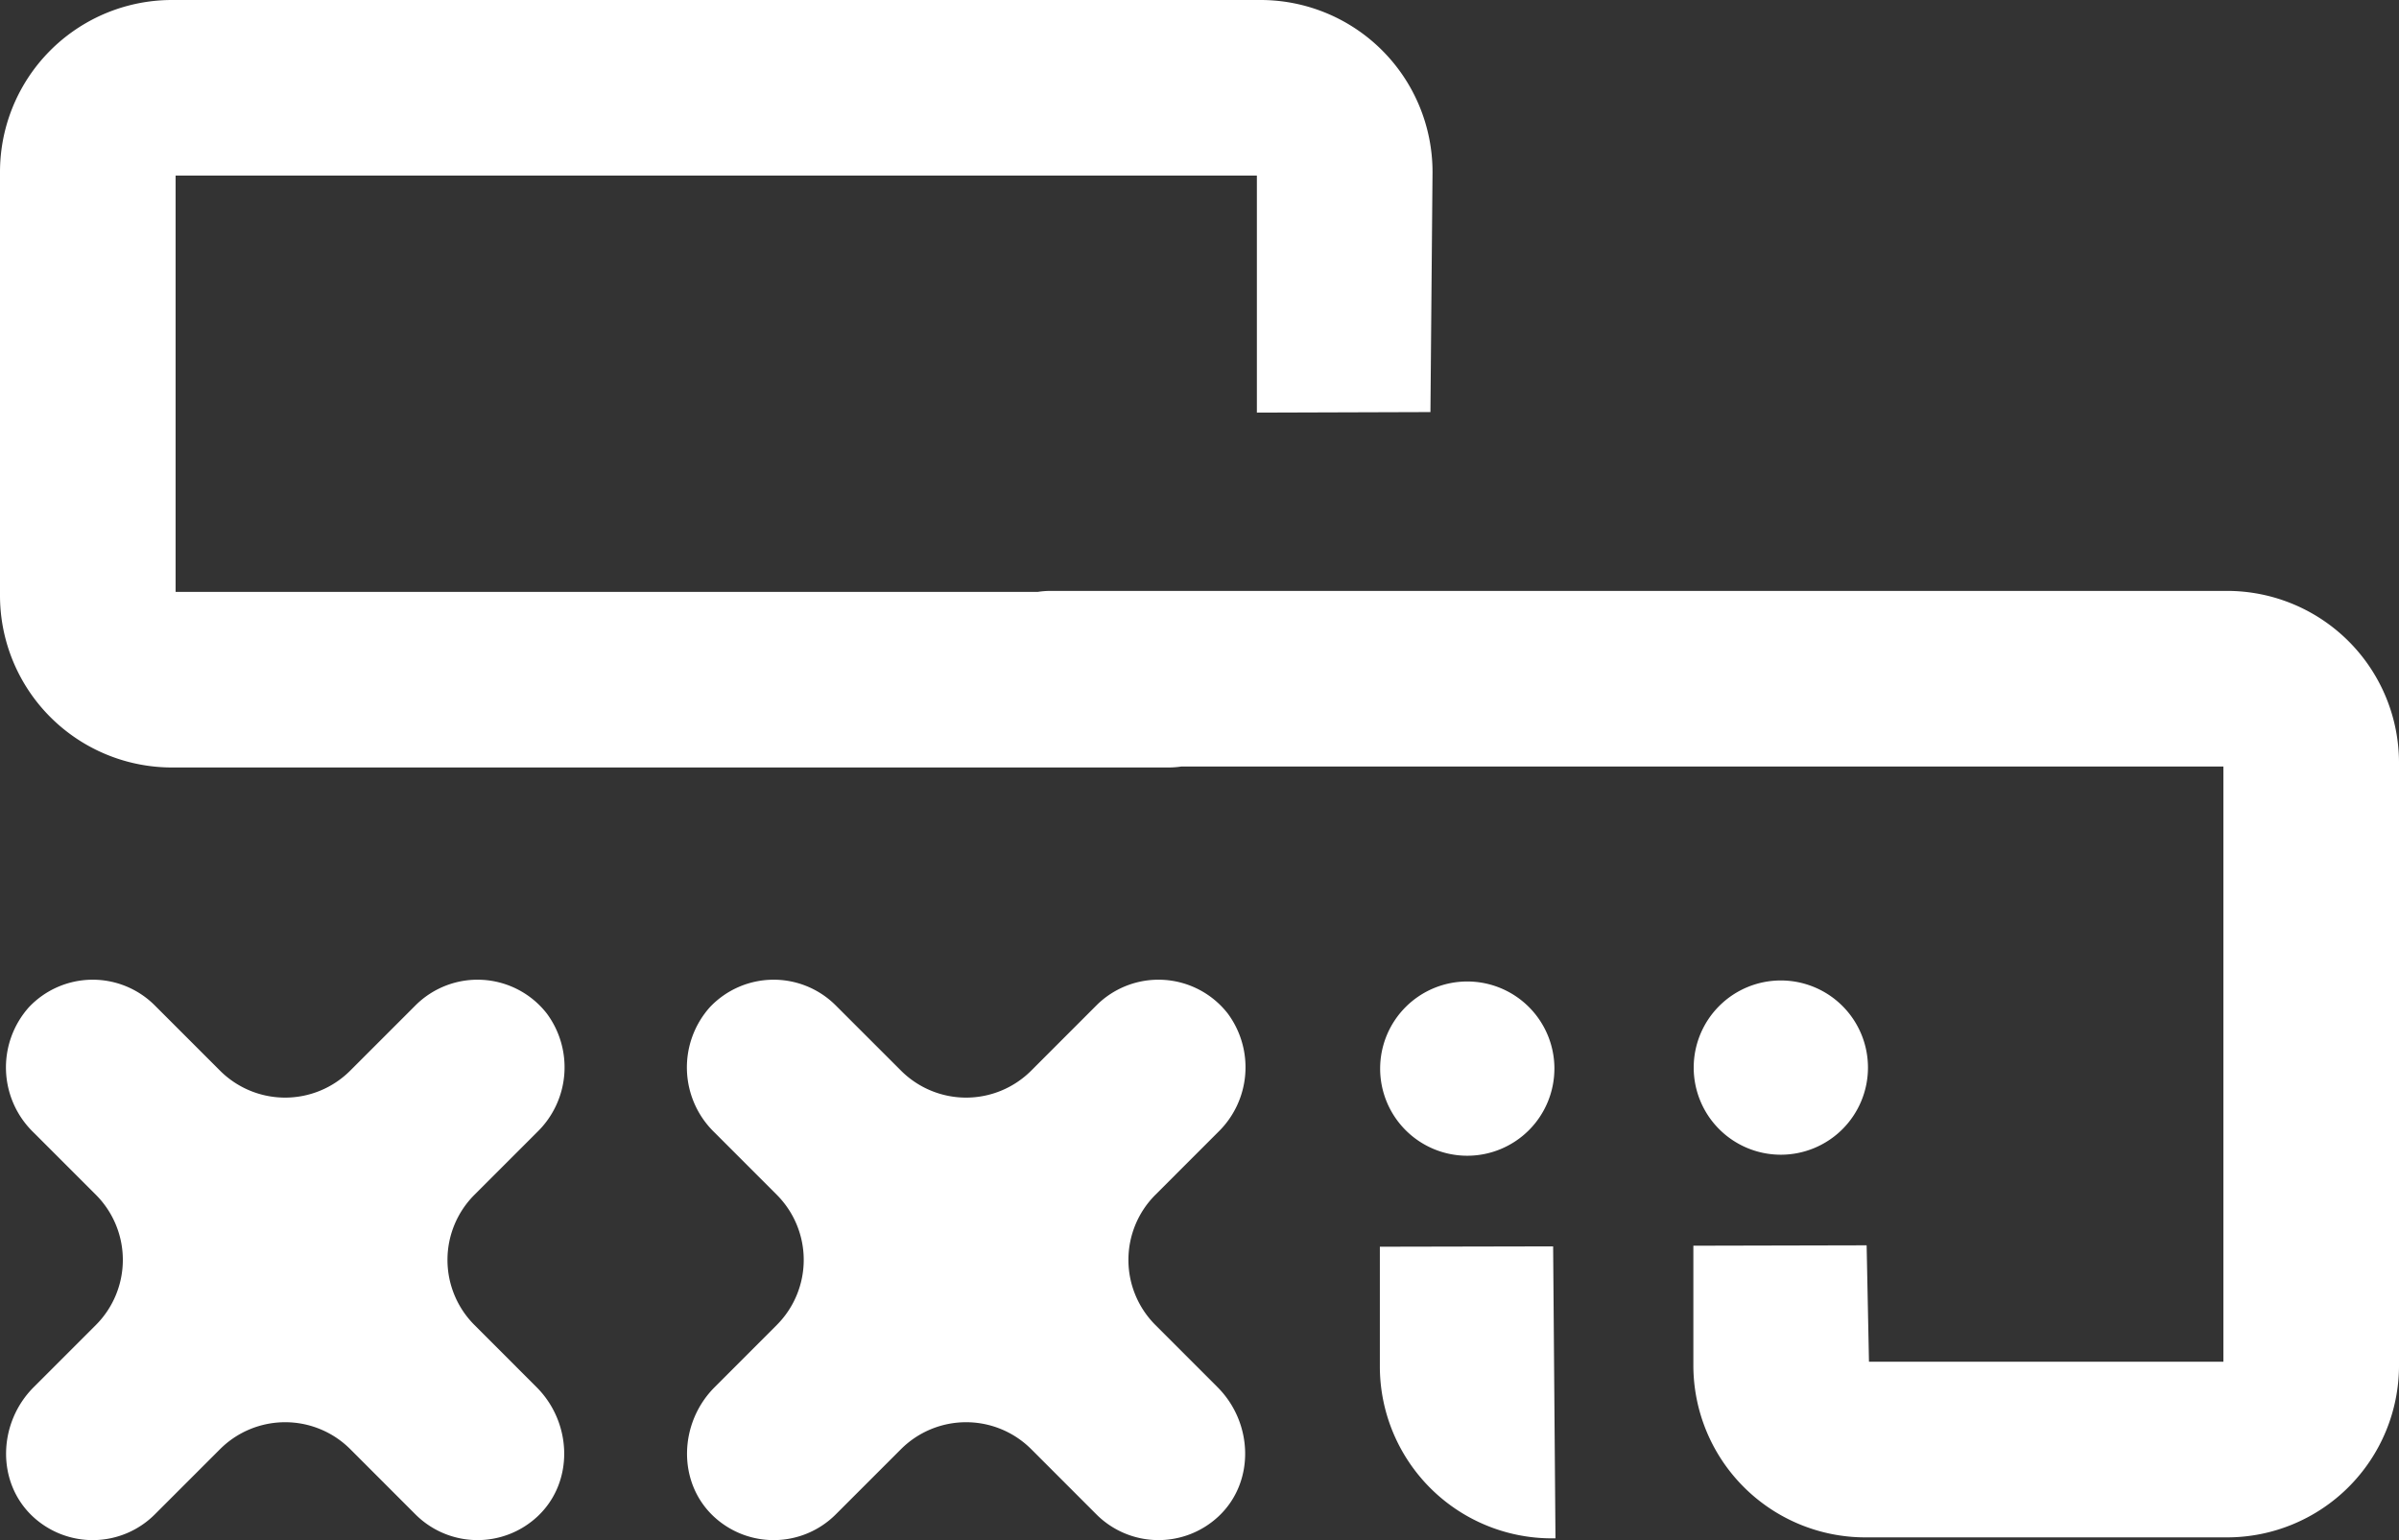
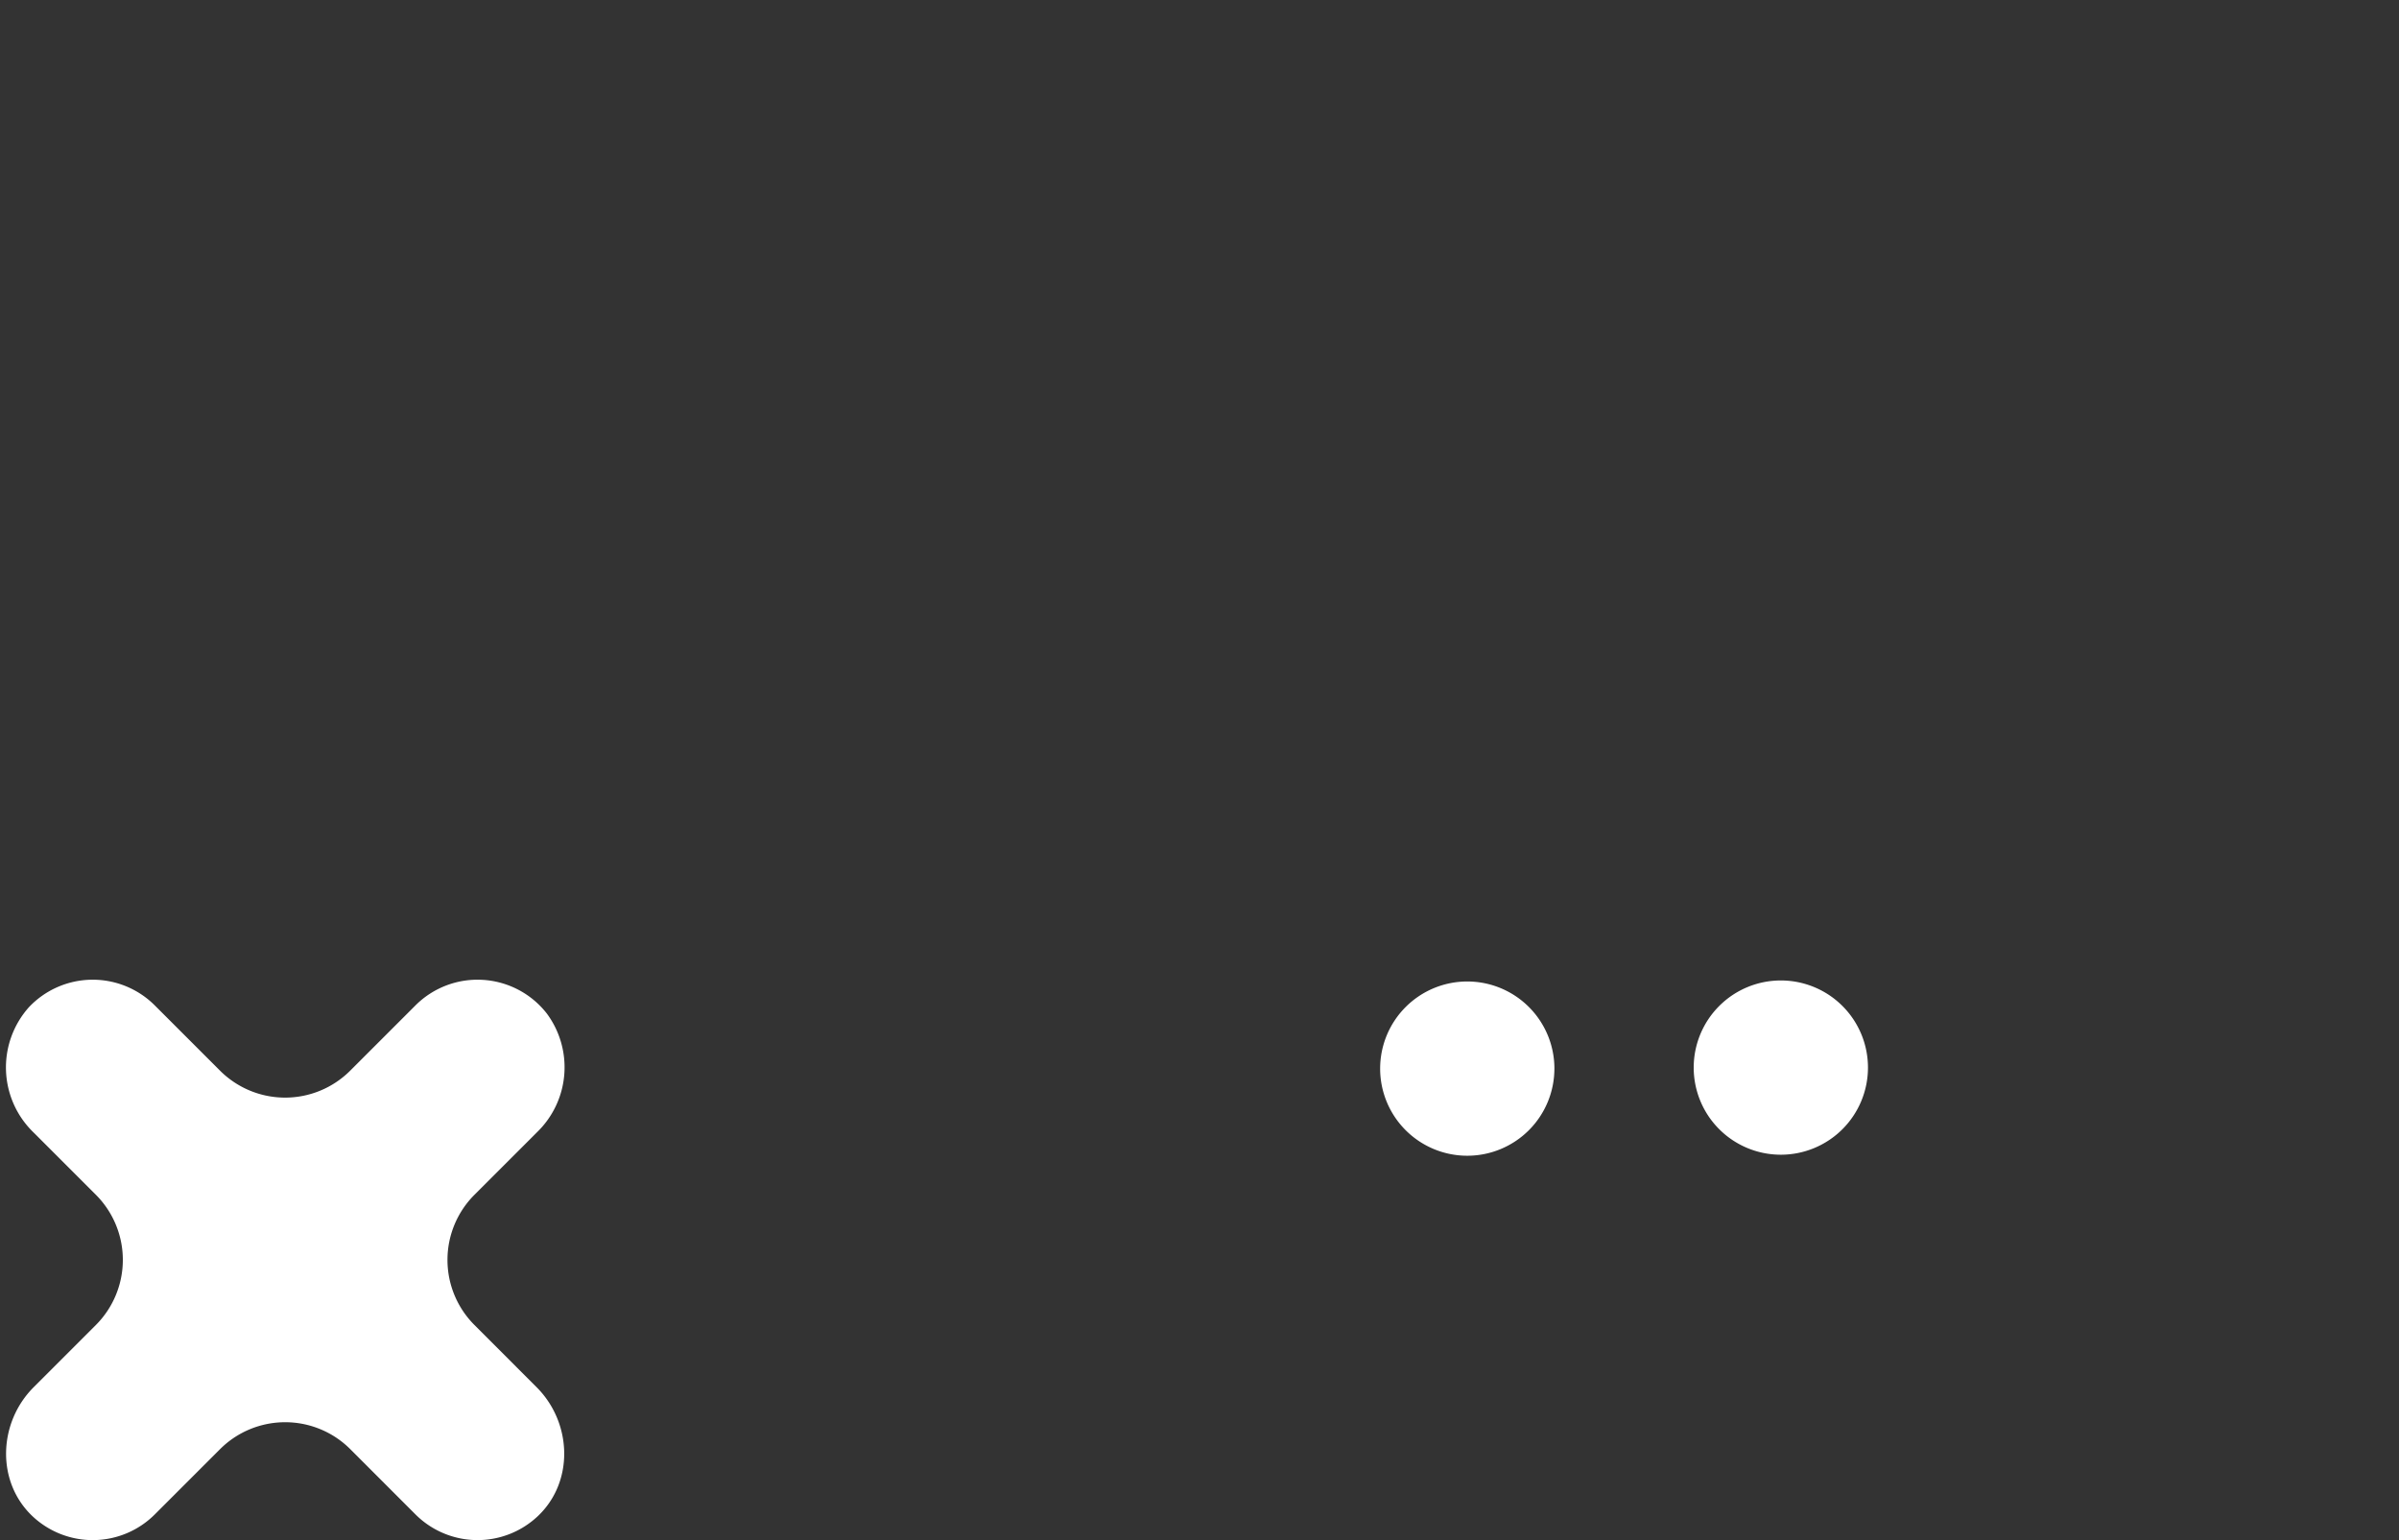
<svg xmlns="http://www.w3.org/2000/svg" width="248.922" height="159.817" viewBox="0 0 248.922 159.817">
  <rect x="0" y="0" width="248.922" height="159.817" fill="#333333" stroke="none" />
  <g id="Group_2405" data-name="Group 2405" transform="translate(-2005 115)">
-     <path id="Path_3497" data-name="Path 3497" d="M231.073,61.318H109a8.979,8.979,0,0,0-1.3.1H18.222v-43.2H130.414v24.6l18.009-.057.217-24.92A17.849,17.849,0,0,0,130.787,0H17.849A17.847,17.847,0,0,0,0,17.85V61.794A17.847,17.847,0,0,0,17.849,79.643H121.277a9.05,9.05,0,0,0,1.3-.1H230.7v61.767H193.926l-.243-12.082-17.978.041v12.413a17.852,17.852,0,0,0,17.849,17.854h37.52a17.852,17.852,0,0,0,17.849-17.854V79.167a17.851,17.851,0,0,0-17.849-17.849" transform="translate(2005 -115)" fill="#fff" />
    <path id="Path_3498" data-name="Path 3498" d="M55.232,35.464a9.373,9.373,0,0,0,1-12.331,9.115,9.115,0,0,0-13.62-.823l-6.766,6.766a9.551,9.551,0,0,1-13.511,0L15.569,22.31a9.107,9.107,0,0,0-13.05.171A9.383,9.383,0,0,0,2.985,35.49L9.456,41.96a9.56,9.56,0,0,1,0,13.511L3,61.927c-3.686,3.686-3.908,9.825-.109,13.4a9.112,9.112,0,0,0,12.677-.2l6.771-6.771a9.561,9.561,0,0,1,13.511,0l6.766,6.771a9.112,9.112,0,0,0,12.683.192c3.794-3.572,3.572-9.706-.114-13.392l-6.45-6.455a9.551,9.551,0,0,1,0-13.511Z" transform="translate(2005.494 -32.975)" fill="#fff" />
-     <path id="Path_3499" data-name="Path 3499" d="M68.881,35.464a9.372,9.372,0,0,0,1-12.331,9.115,9.115,0,0,0-13.62-.823L49.5,29.076a9.551,9.551,0,0,1-13.511,0L29.218,22.31a9.107,9.107,0,0,0-13.05.171,9.383,9.383,0,0,0,.466,13.009L23.1,41.96a9.56,9.56,0,0,1,0,13.511L16.65,61.927c-3.686,3.686-3.908,9.825-.109,13.4a9.112,9.112,0,0,0,12.677-.2l6.771-6.771a9.561,9.561,0,0,1,13.511,0l6.766,6.771a9.112,9.112,0,0,0,12.683.192c3.794-3.572,3.572-9.706-.114-13.392l-6.45-6.455a9.551,9.551,0,0,1,0-13.511Z" transform="translate(2062.5 -32.975)" fill="#fff" />
    <path id="Path_3500" data-name="Path 3500" d="M52.031,28.7a9.041,9.041,0,1,0-9.044,9.044A9.042,9.042,0,0,0,52.031,28.7" transform="translate(2146.791 -32.918)" fill="#fff" />
-     <path id="Path_3501" data-name="Path 3501" d="M27.658,25.026V37.44A17.847,17.847,0,0,0,45.507,55.289h.373l-.243-30.3Z" transform="translate(2120.517 -10.652)" fill="#fff" />
    <path id="Path_3502" data-name="Path 3502" d="M45.746,28.719A9.041,9.041,0,1,0,36.7,37.762a9.042,9.042,0,0,0,9.044-9.044" transform="translate(2120.541 -32.83)" fill="#fff" />
  </g>
</svg>